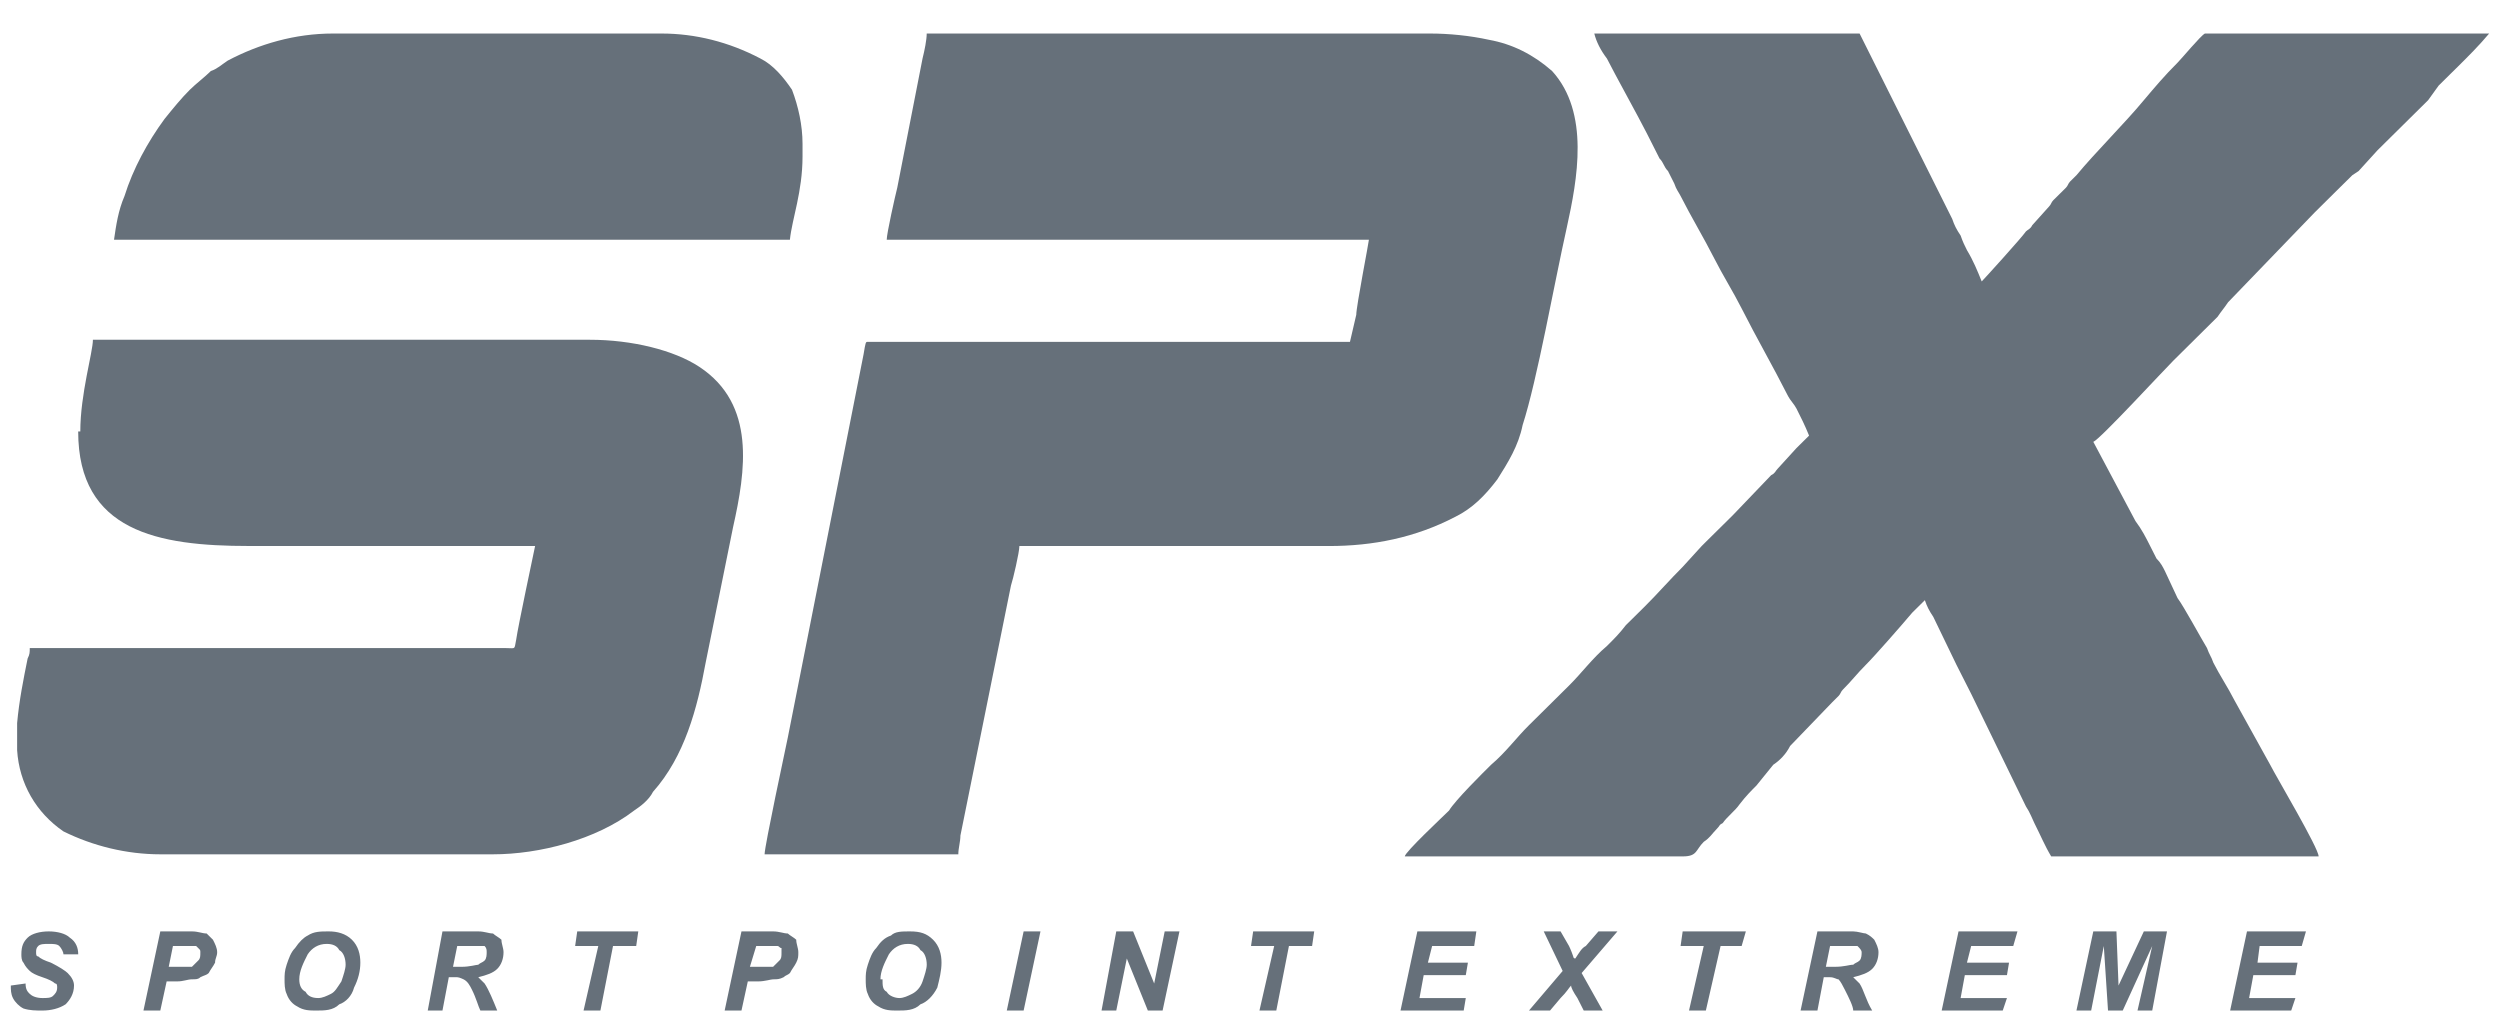
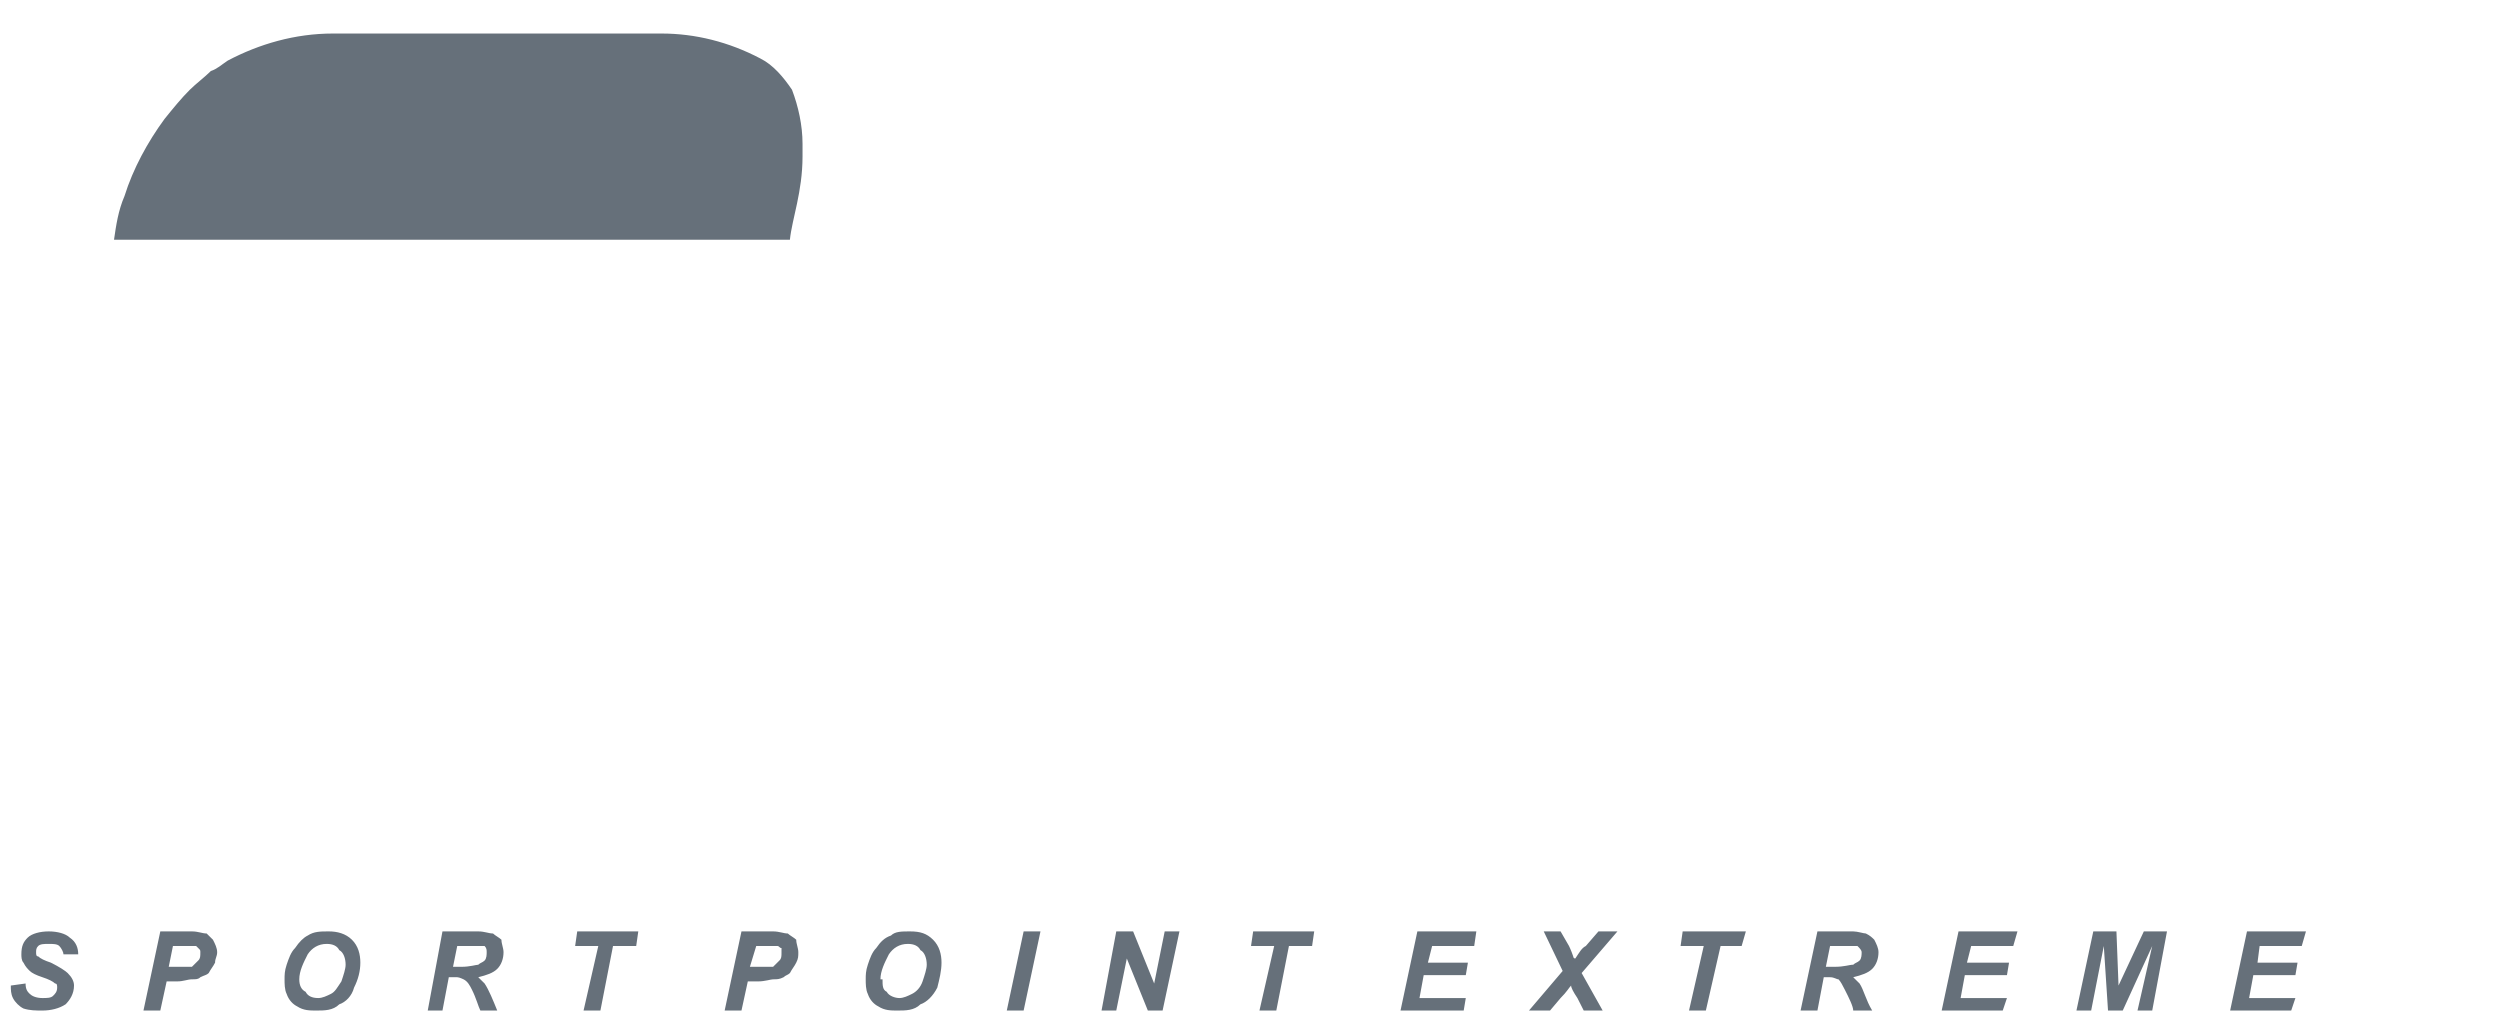
<svg xmlns="http://www.w3.org/2000/svg" width="73" height="30" viewBox="0 0 73 30" fill="none">
-   <path fill-rule="evenodd" clip-rule="evenodd" d="M64.445 0.979H64.383C64.26 1.04 63.707 1.709 63.584 1.831C63.215 2.196 62.908 2.561 62.6 2.926C62.047 3.595 61.186 4.447 60.633 5.116C60.572 5.177 60.51 5.237 60.449 5.298C60.387 5.359 60.387 5.42 60.326 5.481L59.957 5.846C59.895 5.907 59.895 5.967 59.834 6.028L59.342 6.576C59.28 6.697 59.219 6.697 59.157 6.758C59.034 6.941 57.928 8.157 57.866 8.218C57.743 7.914 57.62 7.61 57.436 7.306C57.374 7.184 57.313 7.062 57.251 6.88C57.128 6.697 57.067 6.576 57.005 6.393L54.3 0.979H46.553C46.615 1.223 46.737 1.466 46.922 1.709C47.168 2.196 47.844 3.412 48.09 3.899L48.459 4.629C48.582 4.751 48.582 4.872 48.705 4.994C48.767 5.116 48.828 5.237 48.889 5.359C48.951 5.542 49.012 5.602 49.074 5.724C49.381 6.332 49.75 6.941 50.058 7.549C50.304 8.036 50.611 8.522 50.857 9.009C51.287 9.86 51.779 10.712 52.21 11.564C52.271 11.685 52.394 11.807 52.456 11.929C52.579 12.172 52.702 12.415 52.825 12.72C52.702 12.841 52.579 12.963 52.456 13.085L51.902 13.693C51.841 13.754 51.841 13.815 51.718 13.875L50.611 15.031C50.55 15.092 50.488 15.153 50.427 15.214L49.873 15.761C49.812 15.822 49.75 15.883 49.689 15.944L49.135 16.552C48.767 16.917 48.398 17.343 48.029 17.708L47.66 18.073C47.598 18.133 47.537 18.194 47.475 18.255C47.291 18.498 47.106 18.681 46.922 18.863C46.492 19.228 46.184 19.654 45.815 20.019L45.078 20.749L44.647 21.175C44.278 21.54 43.971 21.966 43.54 22.331C43.294 22.574 42.495 23.365 42.311 23.669C42.126 23.852 41.02 24.886 41.02 25.007C43.725 25.007 46.43 25.007 49.135 25.007C49.566 25.007 49.504 24.825 49.75 24.581C49.935 24.46 49.996 24.338 50.119 24.216C50.242 24.095 50.181 24.095 50.304 24.034C50.427 23.852 50.672 23.669 50.795 23.486C50.98 23.243 51.164 23.061 51.287 22.939L51.779 22.331C51.964 22.209 52.148 22.027 52.271 21.783L53.501 20.506C53.562 20.445 53.624 20.384 53.685 20.323C53.747 20.262 53.747 20.202 53.808 20.141C54.054 19.898 54.239 19.654 54.484 19.411C54.73 19.168 55.53 18.255 55.837 17.89C55.96 17.768 56.083 17.647 56.206 17.525C56.268 17.708 56.329 17.829 56.452 18.012L57.128 19.411L57.559 20.262L59.157 23.547C59.28 23.73 59.342 23.912 59.403 24.034C59.588 24.399 59.711 24.703 59.895 25.007H67.704C67.704 24.764 66.474 22.696 66.289 22.331L65.244 20.445C65.06 20.08 64.814 19.715 64.63 19.35C64.568 19.168 64.507 19.107 64.445 18.924C64.26 18.62 63.768 17.708 63.584 17.464L63.215 16.674C63.154 16.552 63.092 16.43 62.969 16.308C62.908 16.187 62.846 16.065 62.785 15.944C62.662 15.7 62.539 15.457 62.355 15.214L61.125 12.902C61.309 12.841 63.215 10.773 63.462 10.53L64.752 9.252C64.875 9.07 64.937 9.009 65.06 8.826L67.581 6.211C67.765 6.028 67.949 5.846 68.134 5.663L68.688 5.116L68.872 4.994L69.425 4.386C69.856 3.96 70.409 3.412 70.901 2.926L71.208 2.5C71.331 2.378 71.454 2.257 71.577 2.135C71.7 2.013 71.7 2.013 71.762 1.953C72.069 1.648 72.377 1.344 72.683 0.979H64.445Z" fill="#66707A" />
-   <path fill-rule="evenodd" clip-rule="evenodd" d="M25.892 7.001H39.972C39.972 7.062 39.603 8.948 39.603 9.191L39.419 9.982C38.988 9.982 25.4 9.982 25.339 9.982C25.277 9.982 25.277 9.982 25.216 10.347L23.003 21.54C22.941 21.844 22.326 24.703 22.326 24.946H27.983C27.983 24.764 28.044 24.581 28.044 24.399L29.52 17.099C29.581 16.917 29.766 16.126 29.766 15.944H38.619C38.681 15.944 38.742 15.944 38.804 15.944C40.095 15.944 41.325 15.7 42.493 15.092C42.985 14.849 43.354 14.484 43.723 13.997C44.03 13.51 44.337 13.024 44.46 12.415C44.891 11.077 45.383 8.279 45.752 6.636C46.059 5.237 46.428 3.291 45.321 2.074C44.768 1.588 44.153 1.283 43.477 1.162C42.923 1.04 42.308 0.979 41.755 0.979H27.06C27.06 1.162 26.999 1.466 26.938 1.709L26.2 5.481C26.138 5.724 25.892 6.819 25.892 7.001Z" fill="#66707A" />
-   <path fill-rule="evenodd" clip-rule="evenodd" d="M2.283 12.598C2.283 15.518 4.619 15.943 7.263 15.943H15.625C15.564 16.247 15.133 18.255 15.072 18.681C15.01 18.985 15.072 18.924 14.764 18.924C13.166 18.924 11.383 18.924 9.784 18.924H0.869C0.869 19.046 0.869 19.107 0.807 19.228C0.684 19.837 0.561 20.445 0.5 21.114V21.905C0.561 22.878 1.053 23.73 1.853 24.277C2.713 24.703 3.697 24.946 4.681 24.946C4.742 24.946 4.804 24.946 4.804 24.946H14.395C15.748 24.946 17.408 24.52 18.515 23.669C18.699 23.547 18.945 23.365 19.068 23.121C19.99 22.087 20.359 20.688 20.605 19.35L21.405 15.396C21.773 13.754 22.081 11.807 20.421 10.712C19.683 10.225 18.453 9.921 17.224 9.921H2.713C2.713 10.286 2.345 11.503 2.345 12.598H2.283Z" fill="#66707A" />
  <path fill-rule="evenodd" clip-rule="evenodd" d="M3.268 7.001H23.065C23.127 6.393 23.434 5.602 23.434 4.568C23.434 4.447 23.434 4.325 23.434 4.203C23.434 3.656 23.311 3.108 23.127 2.622C22.881 2.257 22.574 1.892 22.205 1.709C21.282 1.223 20.299 0.979 19.315 0.979C19.253 0.979 19.192 0.979 19.192 0.979H9.723C8.617 0.979 7.571 1.283 6.649 1.77C6.465 1.892 6.342 2.013 6.157 2.074C5.973 2.257 5.727 2.439 5.542 2.622C5.297 2.865 5.051 3.169 4.805 3.473C4.313 4.142 3.882 4.933 3.636 5.724C3.452 6.15 3.391 6.576 3.329 7.001H3.268Z" fill="#66707A" />
  <path d="M0.316 28.778L0.747 28.718C0.747 28.9 0.808 28.961 0.87 29.022C0.931 29.082 1.054 29.143 1.239 29.143C1.362 29.143 1.485 29.143 1.546 29.082C1.608 29.022 1.669 28.961 1.669 28.839C1.669 28.778 1.669 28.718 1.608 28.718C1.546 28.657 1.423 28.596 1.239 28.535C1.054 28.474 0.931 28.413 0.87 28.352C0.808 28.292 0.747 28.231 0.685 28.109C0.624 28.048 0.624 27.927 0.624 27.866C0.624 27.623 0.685 27.501 0.808 27.379C0.931 27.258 1.177 27.197 1.423 27.197C1.669 27.197 1.915 27.258 2.038 27.379C2.222 27.501 2.284 27.683 2.284 27.866H1.854C1.854 27.805 1.792 27.683 1.731 27.623C1.669 27.562 1.546 27.562 1.423 27.562C1.3 27.562 1.177 27.562 1.116 27.623C1.054 27.683 1.054 27.744 1.054 27.805C1.054 27.866 1.054 27.927 1.116 27.927C1.177 27.988 1.3 28.048 1.485 28.109C1.731 28.231 1.915 28.352 1.976 28.413C2.099 28.535 2.161 28.657 2.161 28.778C2.161 29.022 2.038 29.204 1.915 29.326C1.731 29.448 1.485 29.508 1.239 29.508C1.054 29.508 0.87 29.508 0.685 29.448C0.562 29.387 0.439 29.265 0.378 29.143C0.316 29.022 0.316 28.9 0.316 28.778ZM21.651 29.508H21.16L21.651 27.197H22.574C22.758 27.197 22.881 27.258 23.004 27.258C23.066 27.318 23.189 27.379 23.25 27.44C23.25 27.562 23.311 27.683 23.311 27.805C23.311 27.927 23.311 27.988 23.25 28.109C23.189 28.231 23.127 28.292 23.066 28.413C23.004 28.474 22.942 28.474 22.881 28.535C22.758 28.596 22.697 28.596 22.574 28.596C22.512 28.596 22.328 28.657 22.143 28.657H21.836L21.651 29.508ZM21.897 28.231H22.082C22.328 28.231 22.451 28.231 22.574 28.231C22.635 28.17 22.697 28.109 22.758 28.048C22.82 27.988 22.82 27.927 22.82 27.805C22.82 27.744 22.82 27.744 22.82 27.683C22.758 27.683 22.758 27.623 22.697 27.623C22.635 27.623 22.574 27.623 22.389 27.623H22.082L21.897 28.231ZM45.261 29.508H44.646L45.63 28.352L45.077 27.197H45.569L45.815 27.623C45.815 27.623 45.876 27.744 45.938 27.927C45.938 27.927 45.938 27.988 45.999 27.988C46.122 27.805 46.184 27.683 46.306 27.623L46.675 27.197H47.229L46.184 28.413L46.798 29.508H46.245L46.06 29.143C45.938 28.961 45.876 28.839 45.876 28.778C45.815 28.839 45.753 28.961 45.569 29.143L45.261 29.508Z" fill="#66707A" />
  <path d="M4.681 29.508H4.189L4.681 27.197H5.604C5.788 27.197 5.911 27.258 6.034 27.258C6.095 27.318 6.157 27.379 6.218 27.44C6.28 27.562 6.341 27.683 6.341 27.805C6.341 27.927 6.28 27.988 6.28 28.109C6.218 28.231 6.157 28.292 6.095 28.413C6.034 28.474 5.972 28.474 5.85 28.535C5.788 28.596 5.727 28.596 5.604 28.596C5.481 28.596 5.358 28.657 5.173 28.657H4.866L4.681 29.508ZM4.927 28.231H5.05C5.358 28.231 5.481 28.231 5.604 28.231C5.665 28.17 5.727 28.109 5.788 28.048C5.85 27.988 5.85 27.927 5.85 27.805C5.85 27.744 5.85 27.744 5.788 27.683L5.727 27.623C5.665 27.623 5.542 27.623 5.419 27.623H5.05L4.927 28.231ZM8.309 28.596C8.309 28.474 8.309 28.352 8.37 28.17C8.432 27.988 8.493 27.805 8.616 27.683C8.739 27.501 8.862 27.379 8.985 27.318C9.17 27.197 9.354 27.197 9.6 27.197C9.846 27.197 10.092 27.258 10.276 27.44C10.461 27.623 10.522 27.866 10.522 28.109C10.522 28.352 10.461 28.596 10.338 28.839C10.276 29.082 10.092 29.265 9.907 29.326C9.723 29.508 9.477 29.508 9.231 29.508C9.047 29.508 8.862 29.508 8.678 29.387C8.555 29.326 8.432 29.204 8.37 29.022C8.309 28.9 8.309 28.718 8.309 28.596ZM8.739 28.596C8.739 28.778 8.801 28.9 8.924 28.961C8.985 29.082 9.108 29.143 9.293 29.143C9.416 29.143 9.539 29.082 9.662 29.022C9.785 28.961 9.846 28.839 9.969 28.657C10.03 28.474 10.092 28.292 10.092 28.17C10.092 27.988 10.03 27.805 9.907 27.744C9.846 27.623 9.723 27.562 9.539 27.562C9.293 27.562 9.108 27.683 8.985 27.866C8.862 28.109 8.739 28.352 8.739 28.596ZM12.92 29.508H12.49L12.92 27.197H13.965C14.15 27.197 14.273 27.258 14.396 27.258C14.457 27.318 14.58 27.379 14.642 27.44C14.642 27.562 14.703 27.683 14.703 27.805C14.703 27.988 14.642 28.17 14.519 28.292C14.396 28.413 14.211 28.474 13.965 28.535C14.027 28.596 14.088 28.657 14.15 28.718C14.273 28.9 14.396 29.204 14.519 29.508H14.027C13.965 29.387 13.904 29.143 13.781 28.9C13.72 28.778 13.658 28.657 13.535 28.596C13.535 28.596 13.412 28.535 13.351 28.535H13.105L12.92 29.508ZM13.228 28.231H13.473C13.72 28.231 13.904 28.17 13.965 28.17C14.027 28.109 14.088 28.109 14.15 28.048C14.211 27.988 14.211 27.866 14.211 27.805C14.211 27.744 14.211 27.683 14.15 27.623C14.088 27.623 13.965 27.623 13.842 27.623H13.351L13.228 28.231ZM17.532 29.508H17.04L17.47 27.623H16.794L16.855 27.197H18.638L18.577 27.623H17.9L17.532 29.508ZM25.279 28.596C25.279 28.474 25.279 28.352 25.34 28.17C25.401 27.988 25.463 27.805 25.586 27.683C25.709 27.501 25.832 27.379 26.016 27.318C26.139 27.197 26.324 27.197 26.57 27.197C26.877 27.197 27.061 27.258 27.246 27.44C27.43 27.623 27.492 27.866 27.492 28.109C27.492 28.352 27.43 28.596 27.369 28.839C27.246 29.082 27.061 29.265 26.877 29.326C26.693 29.508 26.447 29.508 26.201 29.508C26.016 29.508 25.832 29.508 25.647 29.387C25.524 29.326 25.401 29.204 25.34 29.022C25.279 28.9 25.279 28.718 25.279 28.596ZM25.77 28.596C25.77 28.778 25.77 28.9 25.893 28.961C25.955 29.082 26.139 29.143 26.262 29.143C26.385 29.143 26.508 29.082 26.631 29.022C26.754 28.961 26.877 28.839 26.939 28.657C27 28.474 27.061 28.292 27.061 28.17C27.061 27.988 27 27.805 26.877 27.744C26.816 27.623 26.693 27.562 26.508 27.562C26.262 27.562 26.078 27.683 25.955 27.866C25.832 28.109 25.709 28.352 25.709 28.596H25.77ZM29.398 29.508L29.89 27.197H30.382L29.89 29.508H29.398ZM33.948 29.508H33.517L32.903 27.988L32.595 29.508H32.165L32.595 27.197H33.087L33.702 28.718L34.009 27.197H34.44L33.948 29.508ZM37.268 29.508H36.776L37.206 27.623H36.53L36.592 27.197H38.375L38.313 27.623H37.637L37.268 29.508ZM40.895 29.508L41.387 27.197H43.109L43.047 27.623H41.818L41.695 28.109H42.863L42.801 28.474H41.572L41.449 29.143H42.801L42.74 29.508H40.895ZM49.811 29.508H49.319L49.749 27.623H49.073L49.134 27.197H50.979L50.856 27.623H50.241L49.811 29.508ZM53.069 29.508H52.577L53.069 27.197H54.114C54.237 27.197 54.422 27.258 54.483 27.258C54.606 27.318 54.668 27.379 54.729 27.44C54.791 27.562 54.852 27.683 54.852 27.805C54.852 27.988 54.791 28.17 54.668 28.292C54.545 28.413 54.36 28.474 54.114 28.535C54.176 28.596 54.237 28.657 54.299 28.718C54.422 28.9 54.483 29.204 54.668 29.508H54.114C54.114 29.387 53.992 29.143 53.869 28.9C53.807 28.778 53.746 28.657 53.684 28.596C53.623 28.596 53.561 28.535 53.438 28.535H53.254L53.069 29.508ZM53.315 28.231H53.561C53.869 28.231 53.992 28.17 54.114 28.17C54.176 28.109 54.237 28.109 54.299 28.048C54.36 27.988 54.36 27.866 54.36 27.805C54.36 27.744 54.299 27.683 54.237 27.623C54.237 27.623 54.114 27.623 53.992 27.623H53.438L53.315 28.231ZM56.697 29.508L57.189 27.197H58.91L58.787 27.623H57.558L57.435 28.109H58.664L58.603 28.474H57.373L57.25 29.143H58.603L58.48 29.508H56.697ZM61.984 29.508H61.554L61.431 27.623L61.062 29.508H60.632L61.124 27.197H61.8L61.861 28.778L62.6 27.197H63.276L62.845 29.508H62.415L62.845 27.623L61.984 29.508ZM65.12 29.508L65.612 27.197H67.334L67.211 27.623H65.981L65.919 28.109H67.088L67.026 28.474H65.797L65.674 29.143H67.026L66.903 29.508H65.12Z" fill="#66707A" />
</svg>